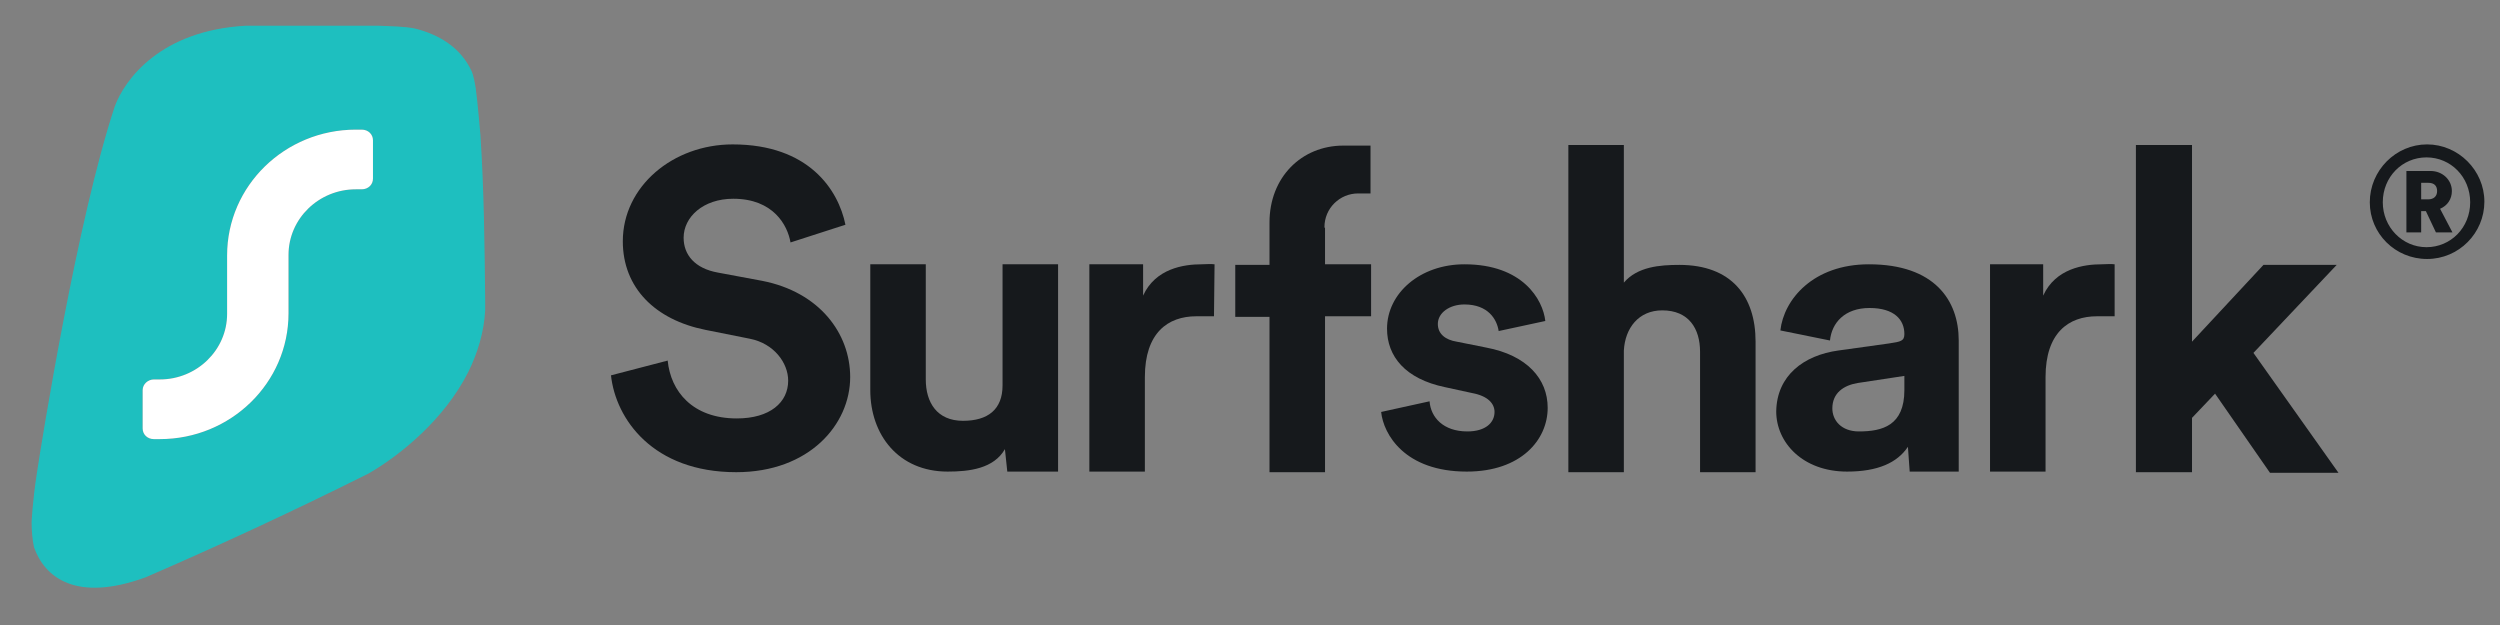
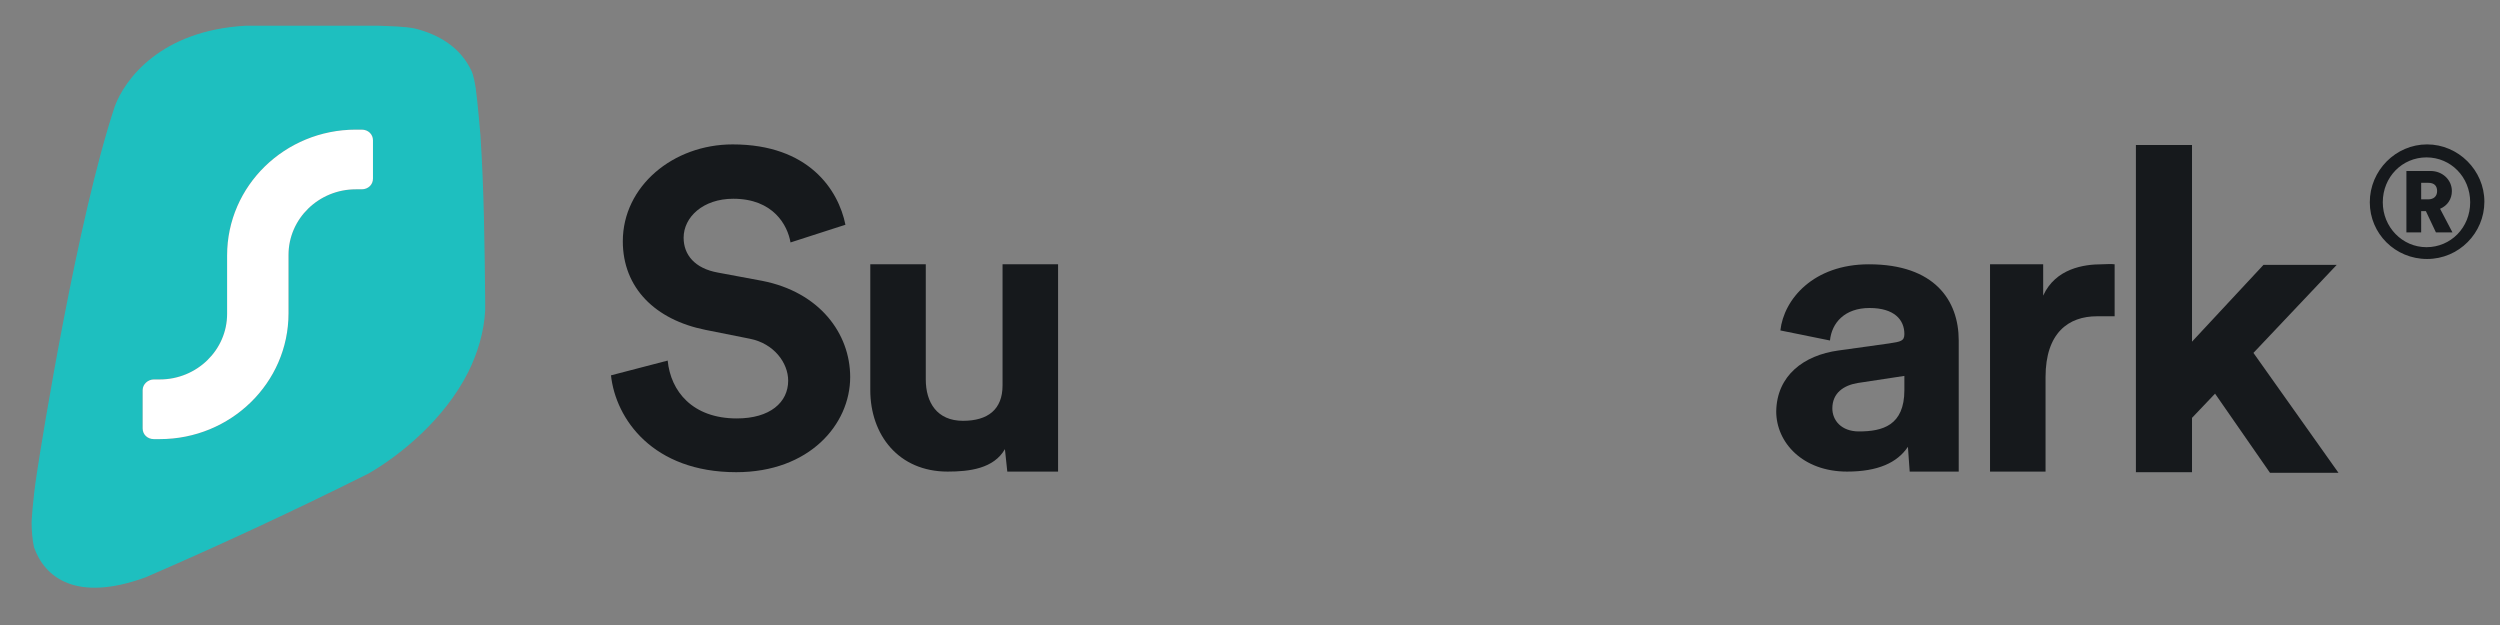
<svg xmlns="http://www.w3.org/2000/svg" width="96" height="24" viewBox="0 0 96 24" fill="none">
  <rect x="0" y="0" width="96" height="24" fill="#808080" stroke="none" />
  <g clip-path="url(#clip0_414_12561)">
    <path d="M91 7.768C91 8.97 91.975 9.945 93.2 9.945C94.424 9.945 95.4 8.947 95.4 7.745C95.4 6.543 94.402 5.545 93.2 5.545C91.998 5.545 91 6.543 91 7.768ZM91.499 7.768C91.499 6.793 92.247 6.044 93.177 6.044C94.107 6.044 94.855 6.793 94.855 7.768C94.855 8.743 94.107 9.492 93.177 9.492C92.247 9.492 91.499 8.72 91.499 7.768ZM93.54 8.925H94.175L93.699 8.017C93.971 7.904 94.152 7.655 94.152 7.337C94.152 6.906 93.79 6.566 93.336 6.566H92.406V8.925H92.973V8.108H93.154L93.54 8.925ZM92.973 7.632V7.02H93.245C93.472 7.02 93.585 7.133 93.585 7.337C93.585 7.541 93.449 7.655 93.245 7.655H92.973V7.632Z" fill="#16191C" />
    <path d="M89.729 10.172H86.917L84.173 13.12V5.568H82.019V18.133H84.173V16.046L85.058 15.116L87.167 18.155H89.797L86.532 13.551L89.729 10.172Z" fill="#16191C" />
    <path d="M81.202 10.149C81.043 10.127 80.885 10.149 80.703 10.149C80.023 10.149 78.934 10.308 78.458 11.351V10.149H76.417V18.11H78.549V14.481C78.549 12.78 79.433 12.145 80.522 12.145H81.202V10.149Z" fill="#16191C" />
    <path d="M68.207 15.796C68.207 16.998 69.228 18.109 70.928 18.109C72.108 18.109 72.856 17.769 73.264 17.157L73.332 18.109H75.215V13.075C75.215 11.532 74.285 10.149 71.768 10.149C69.636 10.149 68.502 11.487 68.366 12.689L70.271 13.075C70.339 12.394 70.838 11.827 71.79 11.827C72.743 11.827 73.128 12.281 73.128 12.825C73.128 13.097 72.992 13.12 72.539 13.188L70.588 13.46C69.273 13.642 68.23 14.413 68.207 15.796ZM71.382 16.567C70.702 16.567 70.362 16.136 70.362 15.683C70.362 15.093 70.792 14.798 71.337 14.707L73.128 14.435V14.979C73.128 16.34 72.289 16.567 71.382 16.567Z" fill="#16191C" />
-     <path d="M62.356 13.461C62.402 12.599 62.923 11.918 63.831 11.918C64.851 11.918 65.282 12.621 65.282 13.506V18.133H67.414V13.12C67.414 11.374 66.484 10.172 64.488 10.172C63.74 10.172 62.878 10.24 62.356 10.853V5.568H60.225V18.133H62.356V13.461Z" fill="#16191C" />
-     <path d="M53.036 15.819C53.126 16.68 53.943 18.109 56.324 18.109C58.411 18.109 59.431 16.885 59.431 15.66C59.431 14.549 58.637 13.642 57.072 13.347L55.939 13.12C55.508 13.052 55.213 12.825 55.213 12.44C55.213 12.009 55.666 11.691 56.233 11.691C57.141 11.691 57.481 12.258 57.549 12.712L59.34 12.326C59.25 11.51 58.479 10.149 56.233 10.149C54.532 10.149 53.262 11.26 53.262 12.621C53.262 13.687 53.965 14.549 55.485 14.866L56.528 15.093C57.141 15.206 57.39 15.501 57.39 15.819C57.39 16.227 57.05 16.567 56.347 16.567C55.417 16.567 54.941 16.023 54.895 15.41L53.036 15.819Z" fill="#16191C" />
-     <path fill-rule="evenodd" clip-rule="evenodd" d="M50.859 8.743V8.721C50.859 7.995 51.448 7.428 52.151 7.428H52.628V5.591H51.584C49.974 5.591 48.749 6.815 48.749 8.539V10.172H47.434V12.168H48.749V18.132H50.881V12.145H52.65V10.149H50.881V8.743H50.859Z" fill="#16191C" />
-     <path d="M46.639 10.149C46.481 10.127 46.322 10.149 46.141 10.149C45.46 10.149 44.372 10.308 43.895 11.351V10.149H41.831V18.11H43.963V14.481C43.963 12.78 44.848 12.145 45.936 12.145H46.617L46.639 10.149Z" fill="#16191C" />
    <path d="M38.68 18.109H40.63V10.149H38.498V14.798C38.498 15.728 37.932 16.159 36.979 16.159C35.981 16.159 35.55 15.456 35.55 14.571V10.149H33.419V14.979C33.419 16.703 34.507 18.109 36.389 18.109C37.228 18.109 38.158 17.996 38.589 17.247L38.68 18.109Z" fill="#16191C" />
    <path d="M32.465 8.63C32.193 7.292 31.059 5.545 28.134 5.545C25.843 5.545 23.916 7.156 23.916 9.265C23.916 11.056 25.163 12.281 27.09 12.667L28.791 13.007C29.721 13.188 30.266 13.937 30.266 14.617C30.266 15.456 29.563 16.068 28.293 16.068C26.592 16.068 25.753 15.025 25.639 13.846L23.462 14.413C23.643 16.091 25.072 18.132 28.27 18.132C31.082 18.132 32.647 16.295 32.647 14.481C32.647 12.803 31.468 11.215 29.268 10.784L27.567 10.467C26.682 10.308 26.251 9.786 26.251 9.129C26.251 8.335 27 7.632 28.157 7.632C29.699 7.632 30.243 8.652 30.356 9.31L32.465 8.63Z" fill="#16191C" />
    <path fill-rule="evenodd" clip-rule="evenodd" d="M14.504 0.987H9.446C6.158 1.168 4.797 3.051 4.412 4.071C2.96 8.448 1.599 16.953 1.418 18.155C1.237 19.334 1.214 20.06 1.214 20.06C1.214 20.355 1.237 20.695 1.305 21.012C1.713 22.169 2.915 23.144 5.591 22.169C8.108 21.08 11.079 19.72 14.164 18.177C15.411 17.452 17.067 16.091 17.974 14.299C18.337 13.574 18.586 12.757 18.631 11.918V11.51C18.609 9.446 18.586 7.292 18.45 5.205C18.45 5.205 18.337 3.867 18.268 3.391C18.2 2.915 18.11 2.733 18.11 2.733C17.679 1.803 16.84 1.327 15.955 1.1C15.524 1.01 15.048 1.01 14.504 0.987ZM14.322 5.387C14.322 5.16 14.141 4.978 13.891 4.978H13.665C10.943 4.978 8.721 7.133 8.721 9.809V12.054C8.721 13.438 7.564 14.572 6.135 14.572H5.908C5.682 14.572 5.478 14.753 5.478 14.98V16.454C5.478 16.681 5.659 16.862 5.908 16.862H6.135C8.857 16.862 11.079 14.708 11.079 12.031V9.786C11.079 8.403 12.236 7.269 13.665 7.269H13.891C14.141 7.269 14.322 7.087 14.322 6.861V5.387Z" fill="#1EBFBF" />
    <path fill-rule="evenodd" clip-rule="evenodd" d="M14.322 5.386C14.322 5.159 14.141 4.978 13.891 4.978H13.665C10.943 4.978 8.721 7.133 8.721 9.809V12.054C8.721 13.437 7.564 14.571 6.135 14.571H5.908C5.682 14.571 5.478 14.753 5.478 14.979V16.454C5.478 16.68 5.659 16.862 5.908 16.862H6.135C8.857 16.862 11.079 14.707 11.079 12.031V9.786C11.079 8.403 12.236 7.269 13.665 7.269H13.891C14.141 7.269 14.322 7.087 14.322 6.86V5.386Z" fill="white" />
  </g>
  <defs>
    <clipPath id="clip0_414_12561">
      <rect width="96" height="24" fill="white" />
    </clipPath>
  </defs>
</svg>